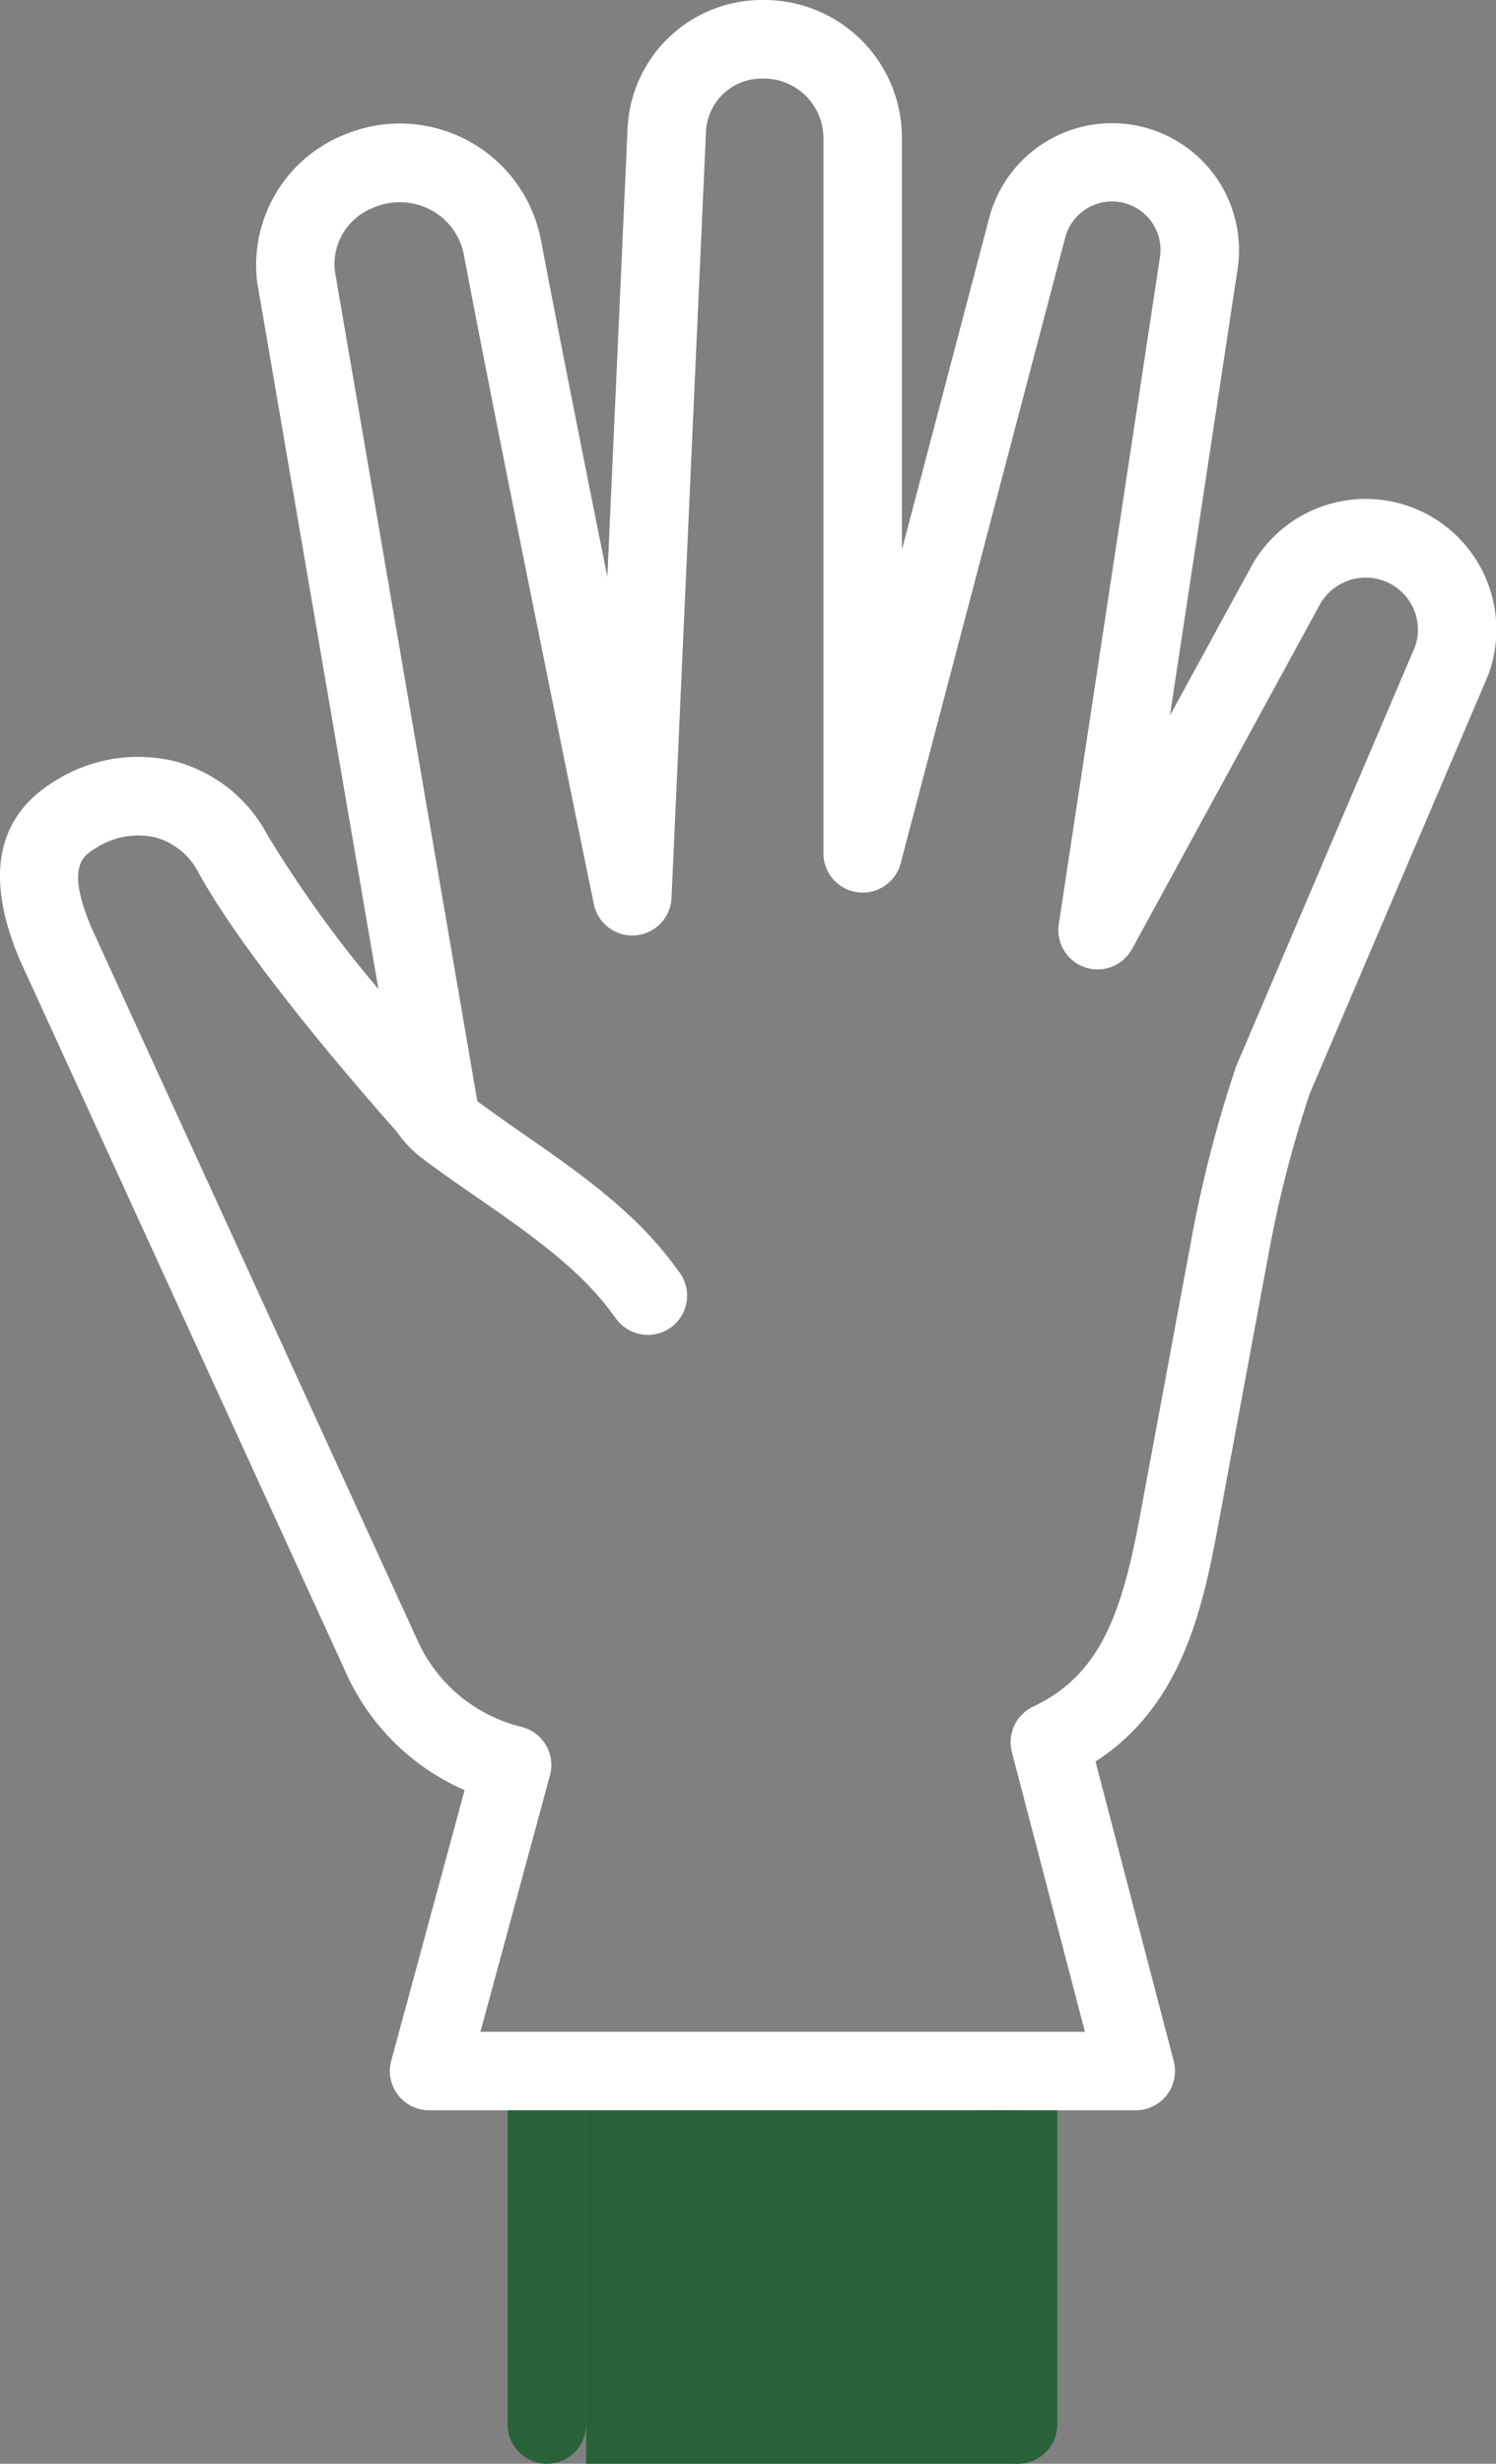
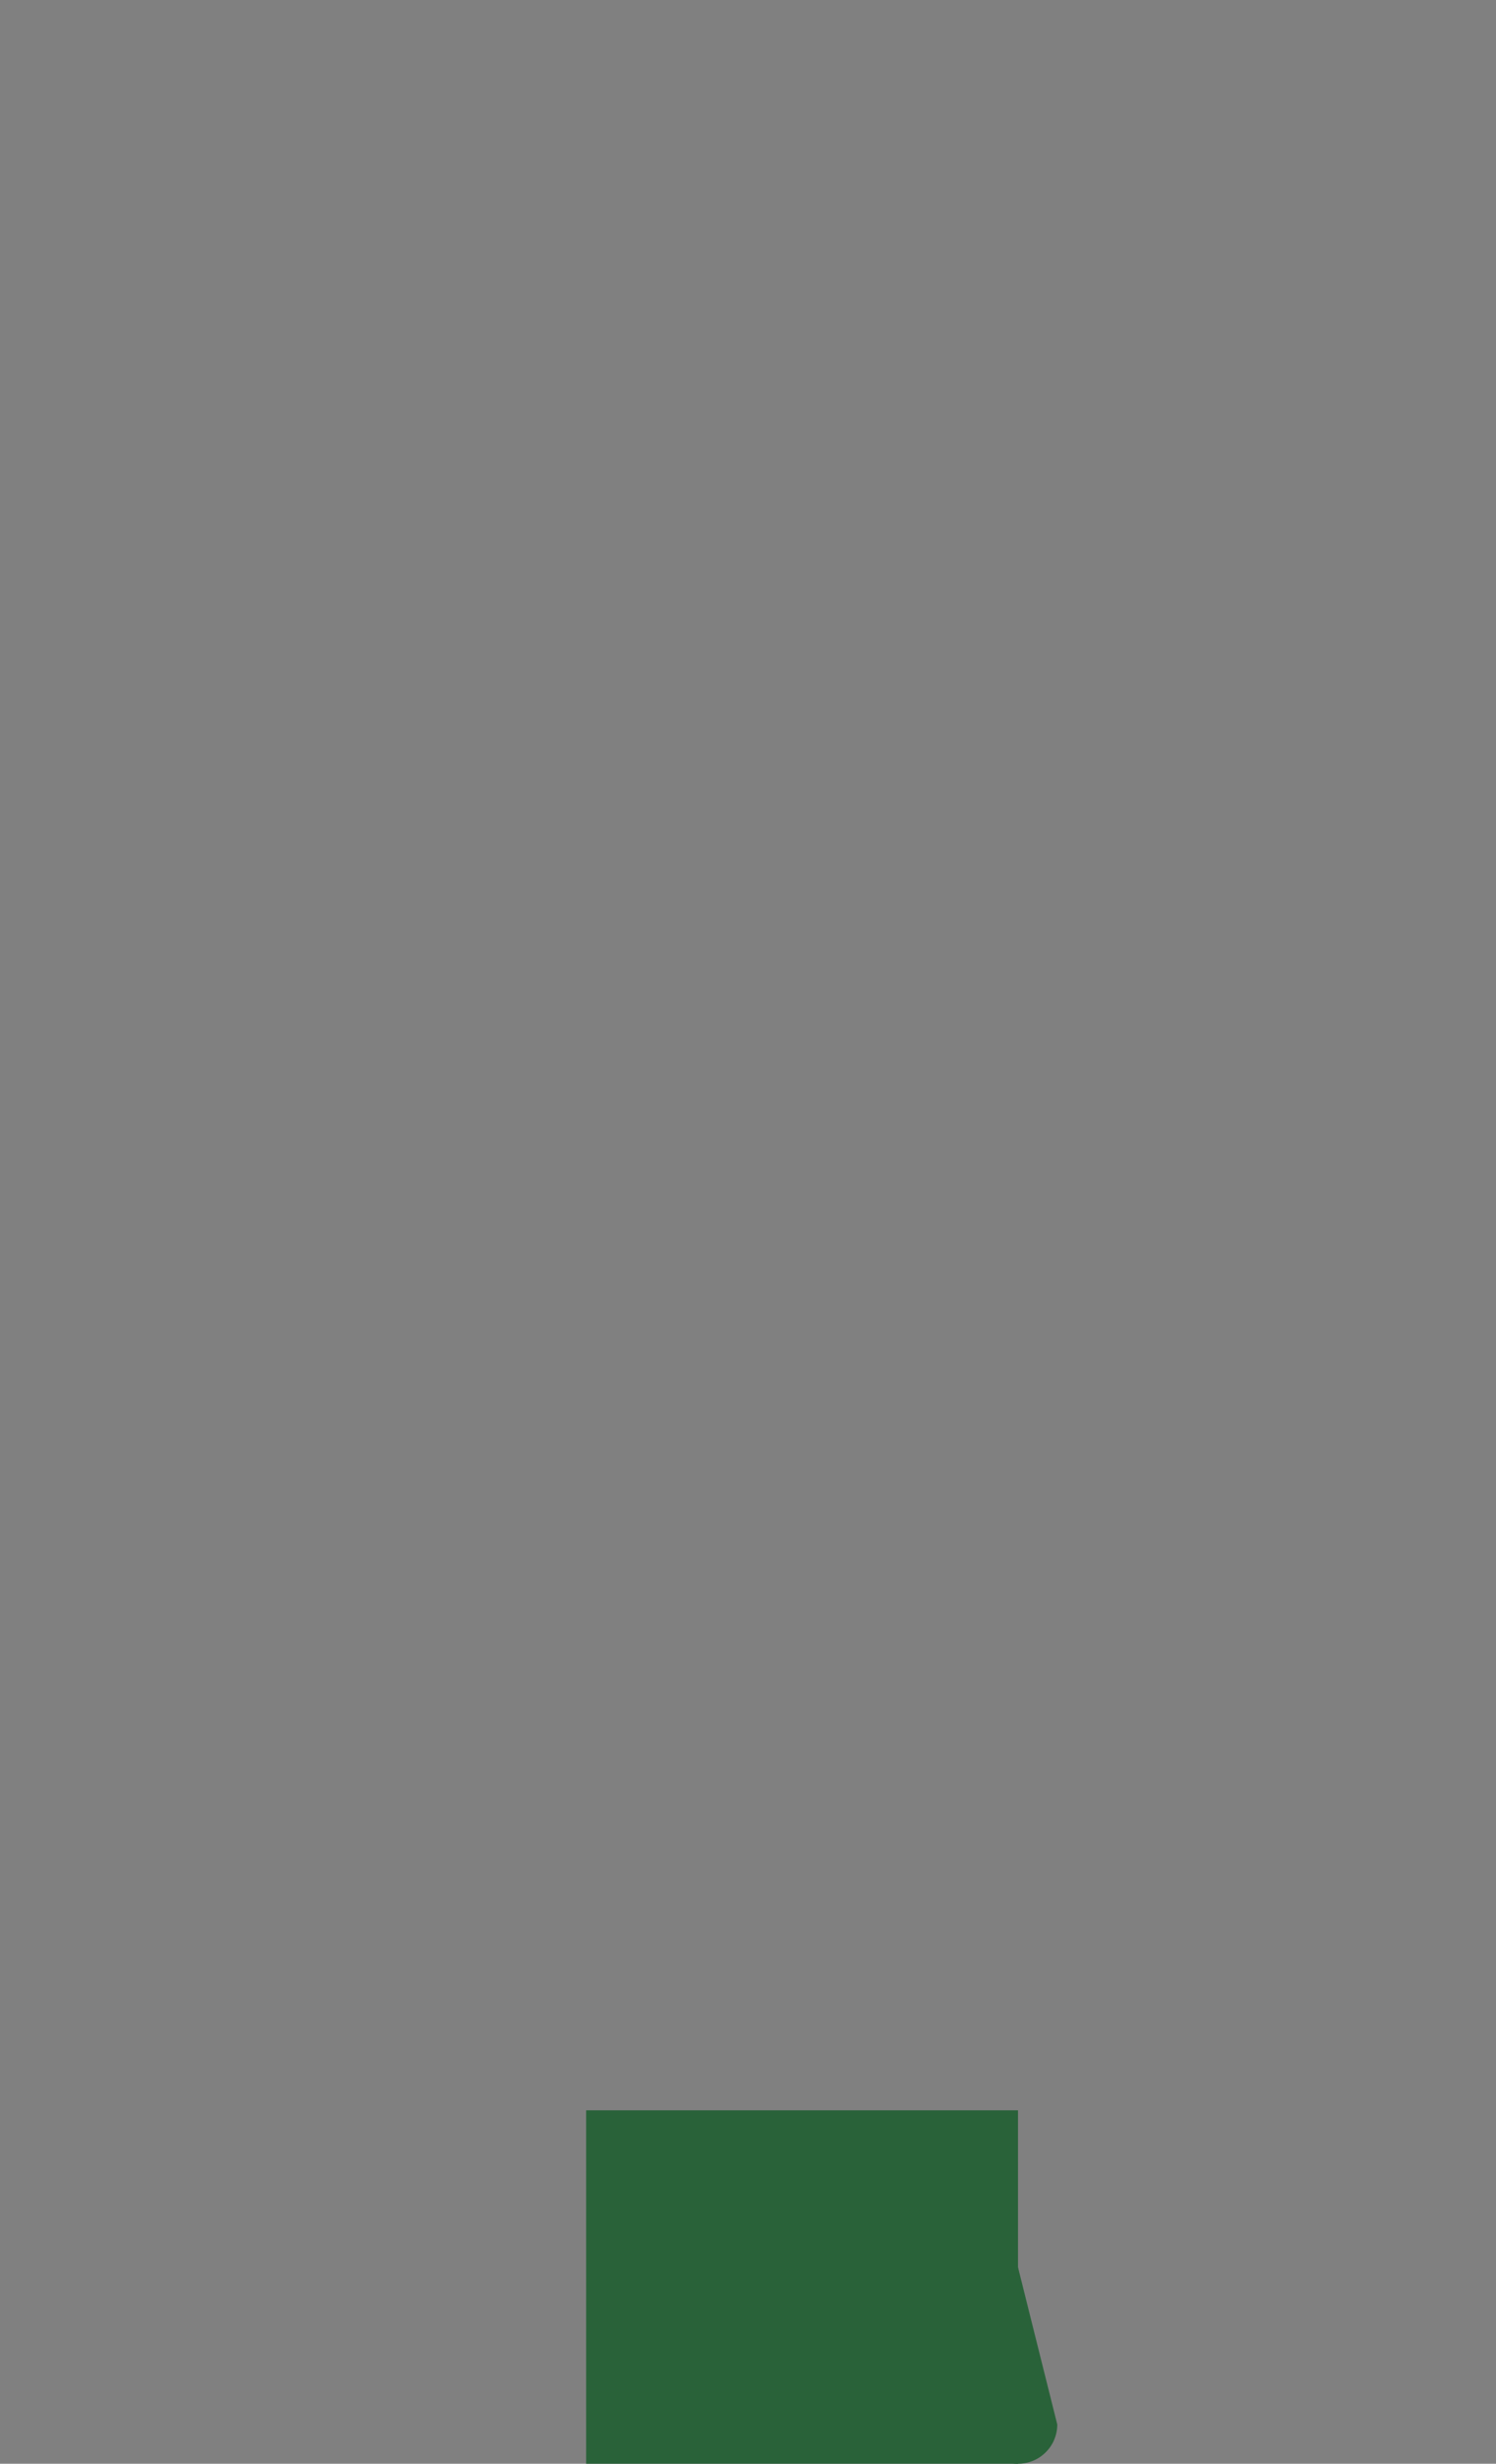
<svg xmlns="http://www.w3.org/2000/svg" width="75.139" height="123.697" viewBox="0 0 75.139 123.697">
  <rect x="0" y="0" width="75.139" height="123.697" fill="#808080" stroke="none" />
-   <path d="M53.1,105.951h3.944a1.972,1.972,0,0,0,1.908-2.471L55.024,88.443c4.119-2.675,5.281-7.145,6.1-11.537l2.629-14.15a58.97,58.97,0,0,1,2.026-7.837l8.988-21.072a6.565,6.565,0,0,0-11.94-5.371L58.76,35.929l3.4-22.417a6.378,6.378,0,0,0-12.473-2.58L45.3,27.6V6.889A6.914,6.914,0,0,0,38.381,0,6.76,6.76,0,0,0,31.52,6.456l-1.014,22.5c-1.182-5.865-2.449-12.232-3.334-16.893A7.211,7.211,0,0,0,17.39,6.726a7.053,7.053,0,0,0-4.474,7.43l6.09,35.5A59.836,59.836,0,0,1,13.421,41.9a7.424,7.424,0,0,0-4.562-3.66,7.817,7.817,0,0,0-6.066.95C-.182,40.979-.784,44.012,1,48.207L17.313,83.84a11.641,11.641,0,0,0,6.023,6.037L19.65,103.463a1.972,1.972,0,0,0,1.9,2.488H25.5m3.943,0H49.159M4.61,46.614c-1.327-3.117-.437-3.65.213-4.04a3.893,3.893,0,0,1,3.012-.523,3.475,3.475,0,0,1,2.133,1.757c2.379,4.307,7.853,10.635,9.921,12.964A6.251,6.251,0,0,0,21.128,58.1c.878.661,1.819,1.314,2.775,1.977,2.5,1.734,5.089,3.525,6.711,5.689l.35.466a1.971,1.971,0,1,0,3.153-2.366l-.349-.466c-2.005-2.674-4.859-4.652-7.62-6.564-.748-.519-1.47-1.032-2.174-1.549L16.814,13.577a3.052,3.052,0,0,1,1.92-3.142,3.345,3.345,0,0,1,2.929.116A3.243,3.243,0,0,1,23.3,12.8c2.137,11.249,6.484,32.382,6.528,32.6a1.972,1.972,0,0,0,3.9-.309L35.458,6.63a2.8,2.8,0,0,1,2.8-2.686,3,3,0,0,1,3.1,2.946V42.841a1.972,1.972,0,0,0,3.88.5L53.5,11.935a2.433,2.433,0,0,1,4.759.985L53.18,46.4a1.972,1.972,0,0,0,3.681,1.241l9.425-17.28a2.639,2.639,0,0,1,3.5-1.077A2.611,2.611,0,0,1,71.08,32.45L62.092,53.523a62.434,62.434,0,0,0-2.218,8.514l-2.631,14.15c-.921,4.954-2.047,7.936-5.355,9.5a1.971,1.971,0,0,0-1.064,2.282l3.668,14.042H24.13l3.494-12.879A1.974,1.974,0,0,0,26.191,86.7a7.742,7.742,0,0,1-5.272-4.451Z" transform="translate(0)" fill="#fff" />
-   <path d="M75.328,162.354v15.774a1.972,1.972,0,1,0,3.944,0V162.354" transform="translate(-26.169 -56.403)" fill="#296239" />
-   <path d="M39.071,162.354v15.774a1.972,1.972,0,1,0,3.944,0V162.354" transform="translate(-13.574 -56.403)" fill="#296239" />
+   <path d="M75.328,162.354v15.774a1.972,1.972,0,1,0,3.944,0" transform="translate(-26.169 -56.403)" fill="#296239" />
  <rect width="21.69" height="17.746" transform="translate(29.441 105.951)" fill="#296239" />
</svg>